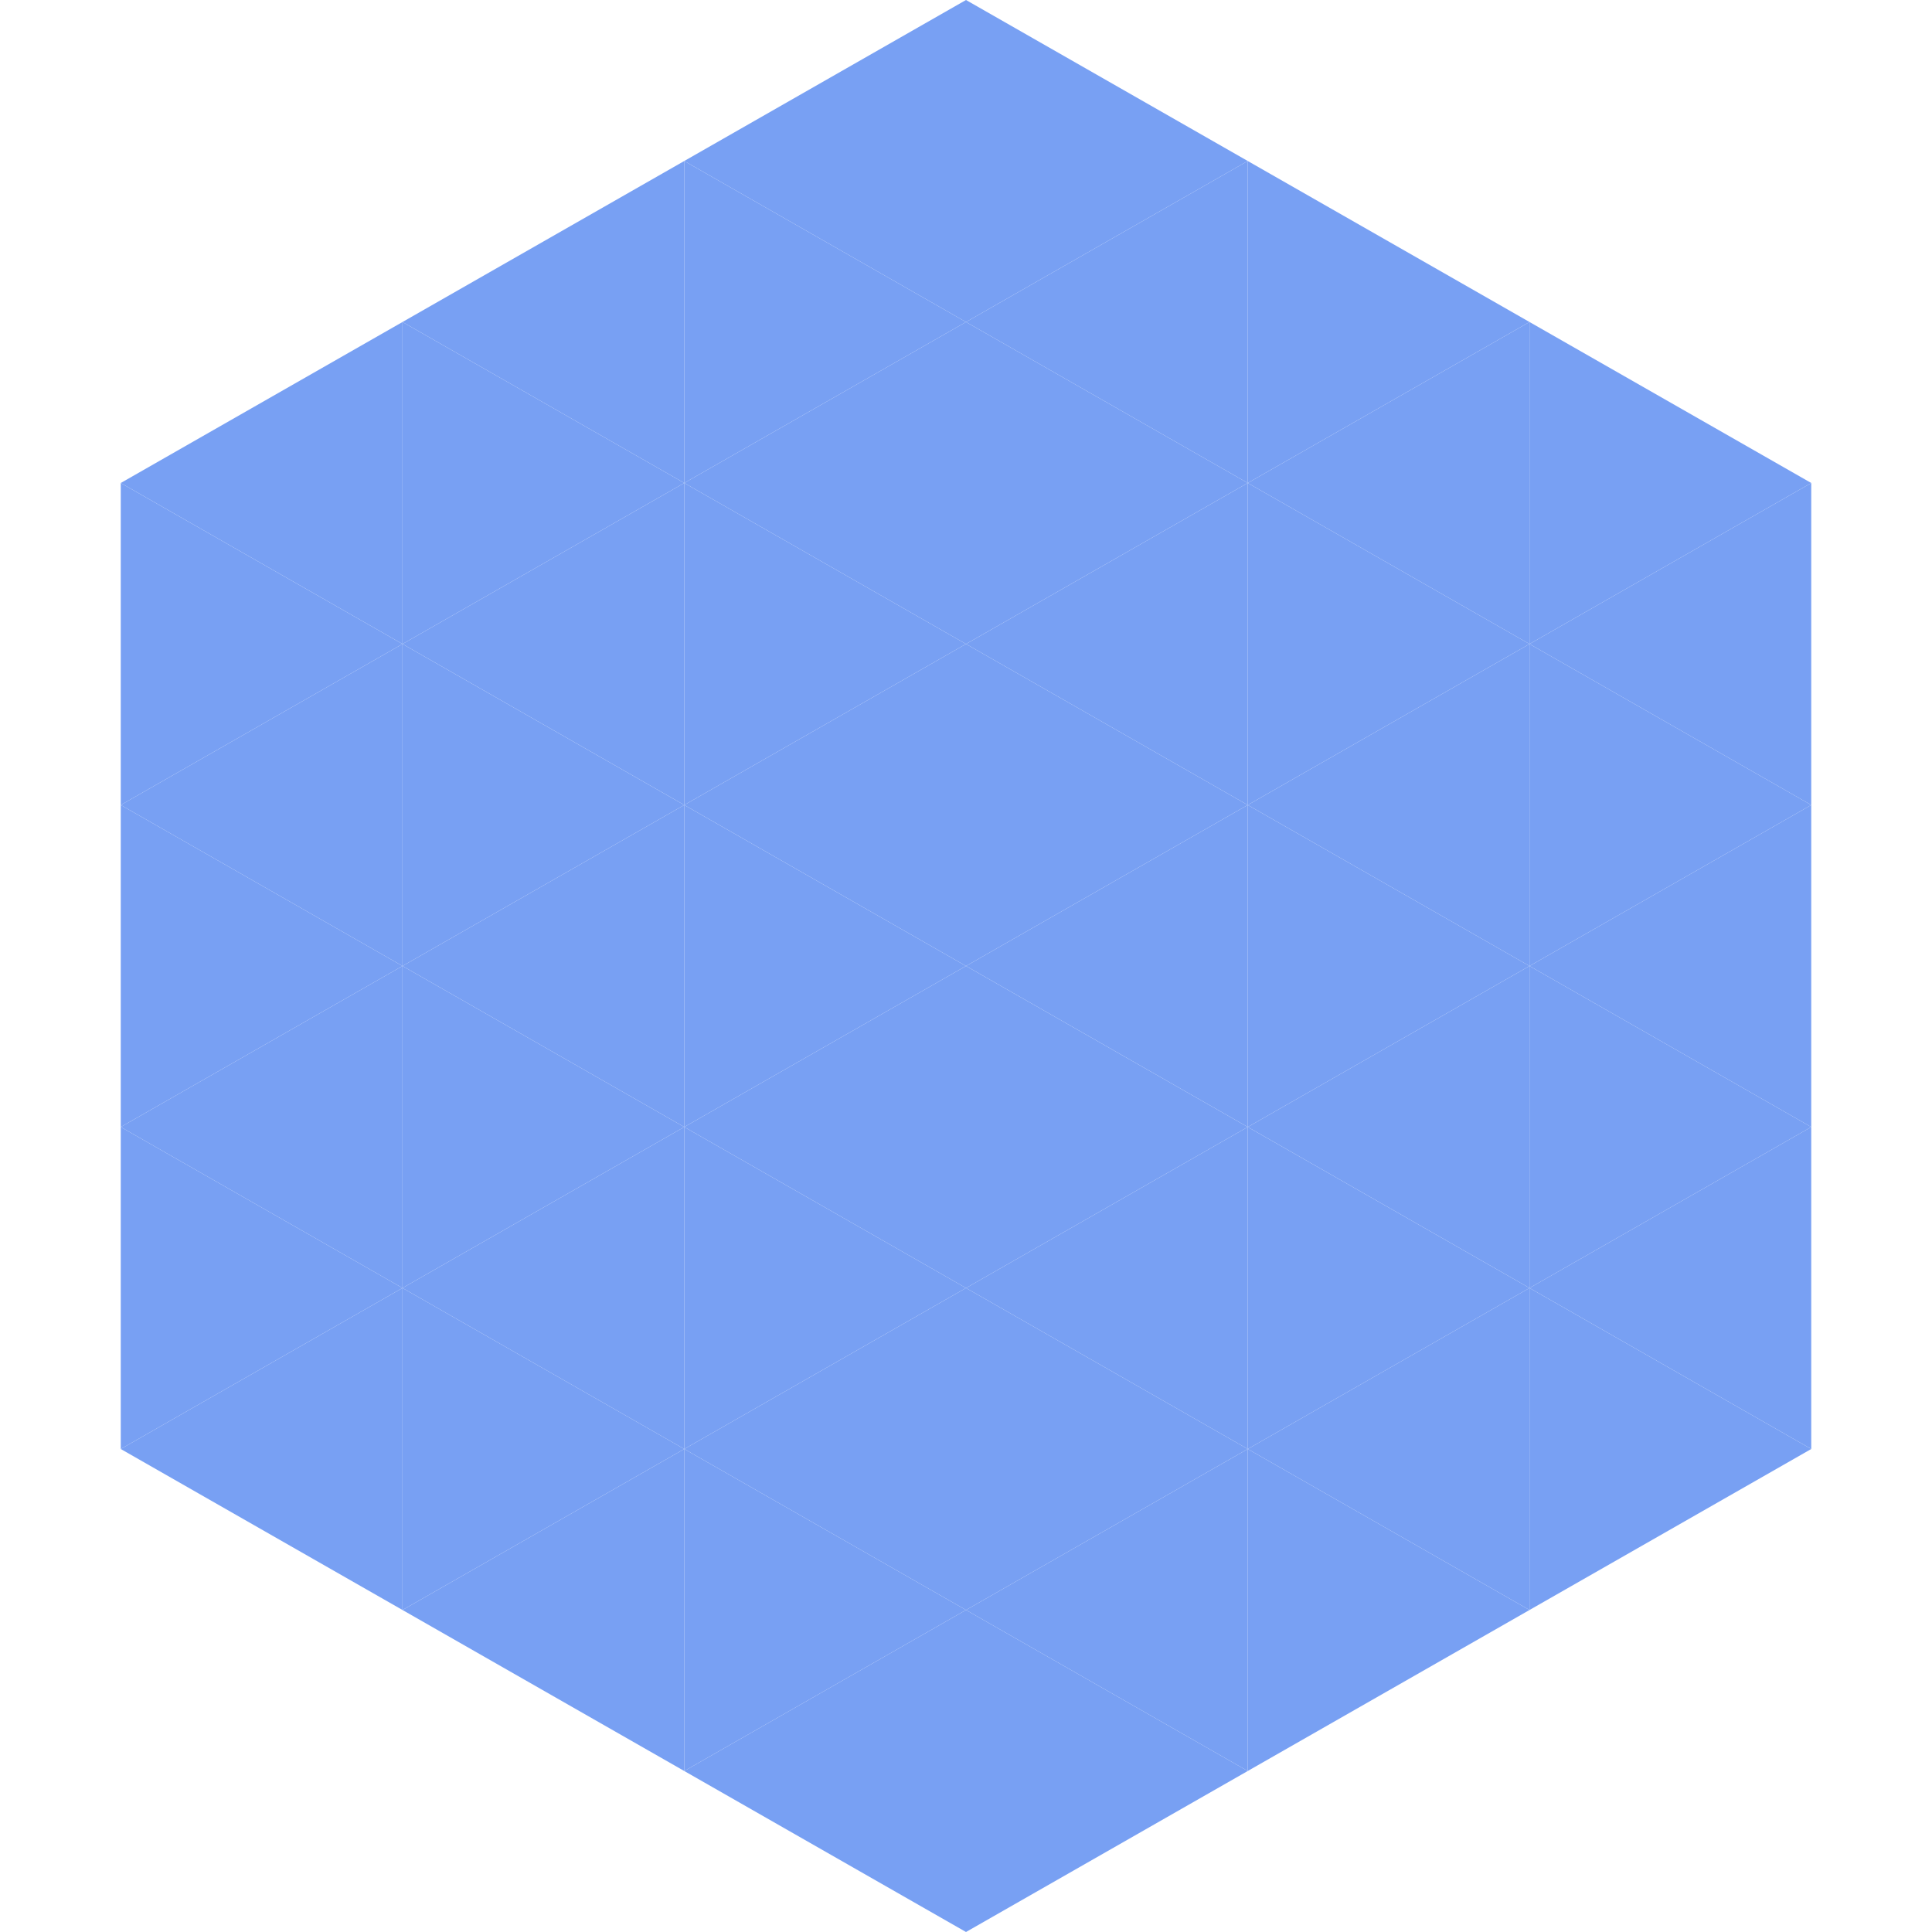
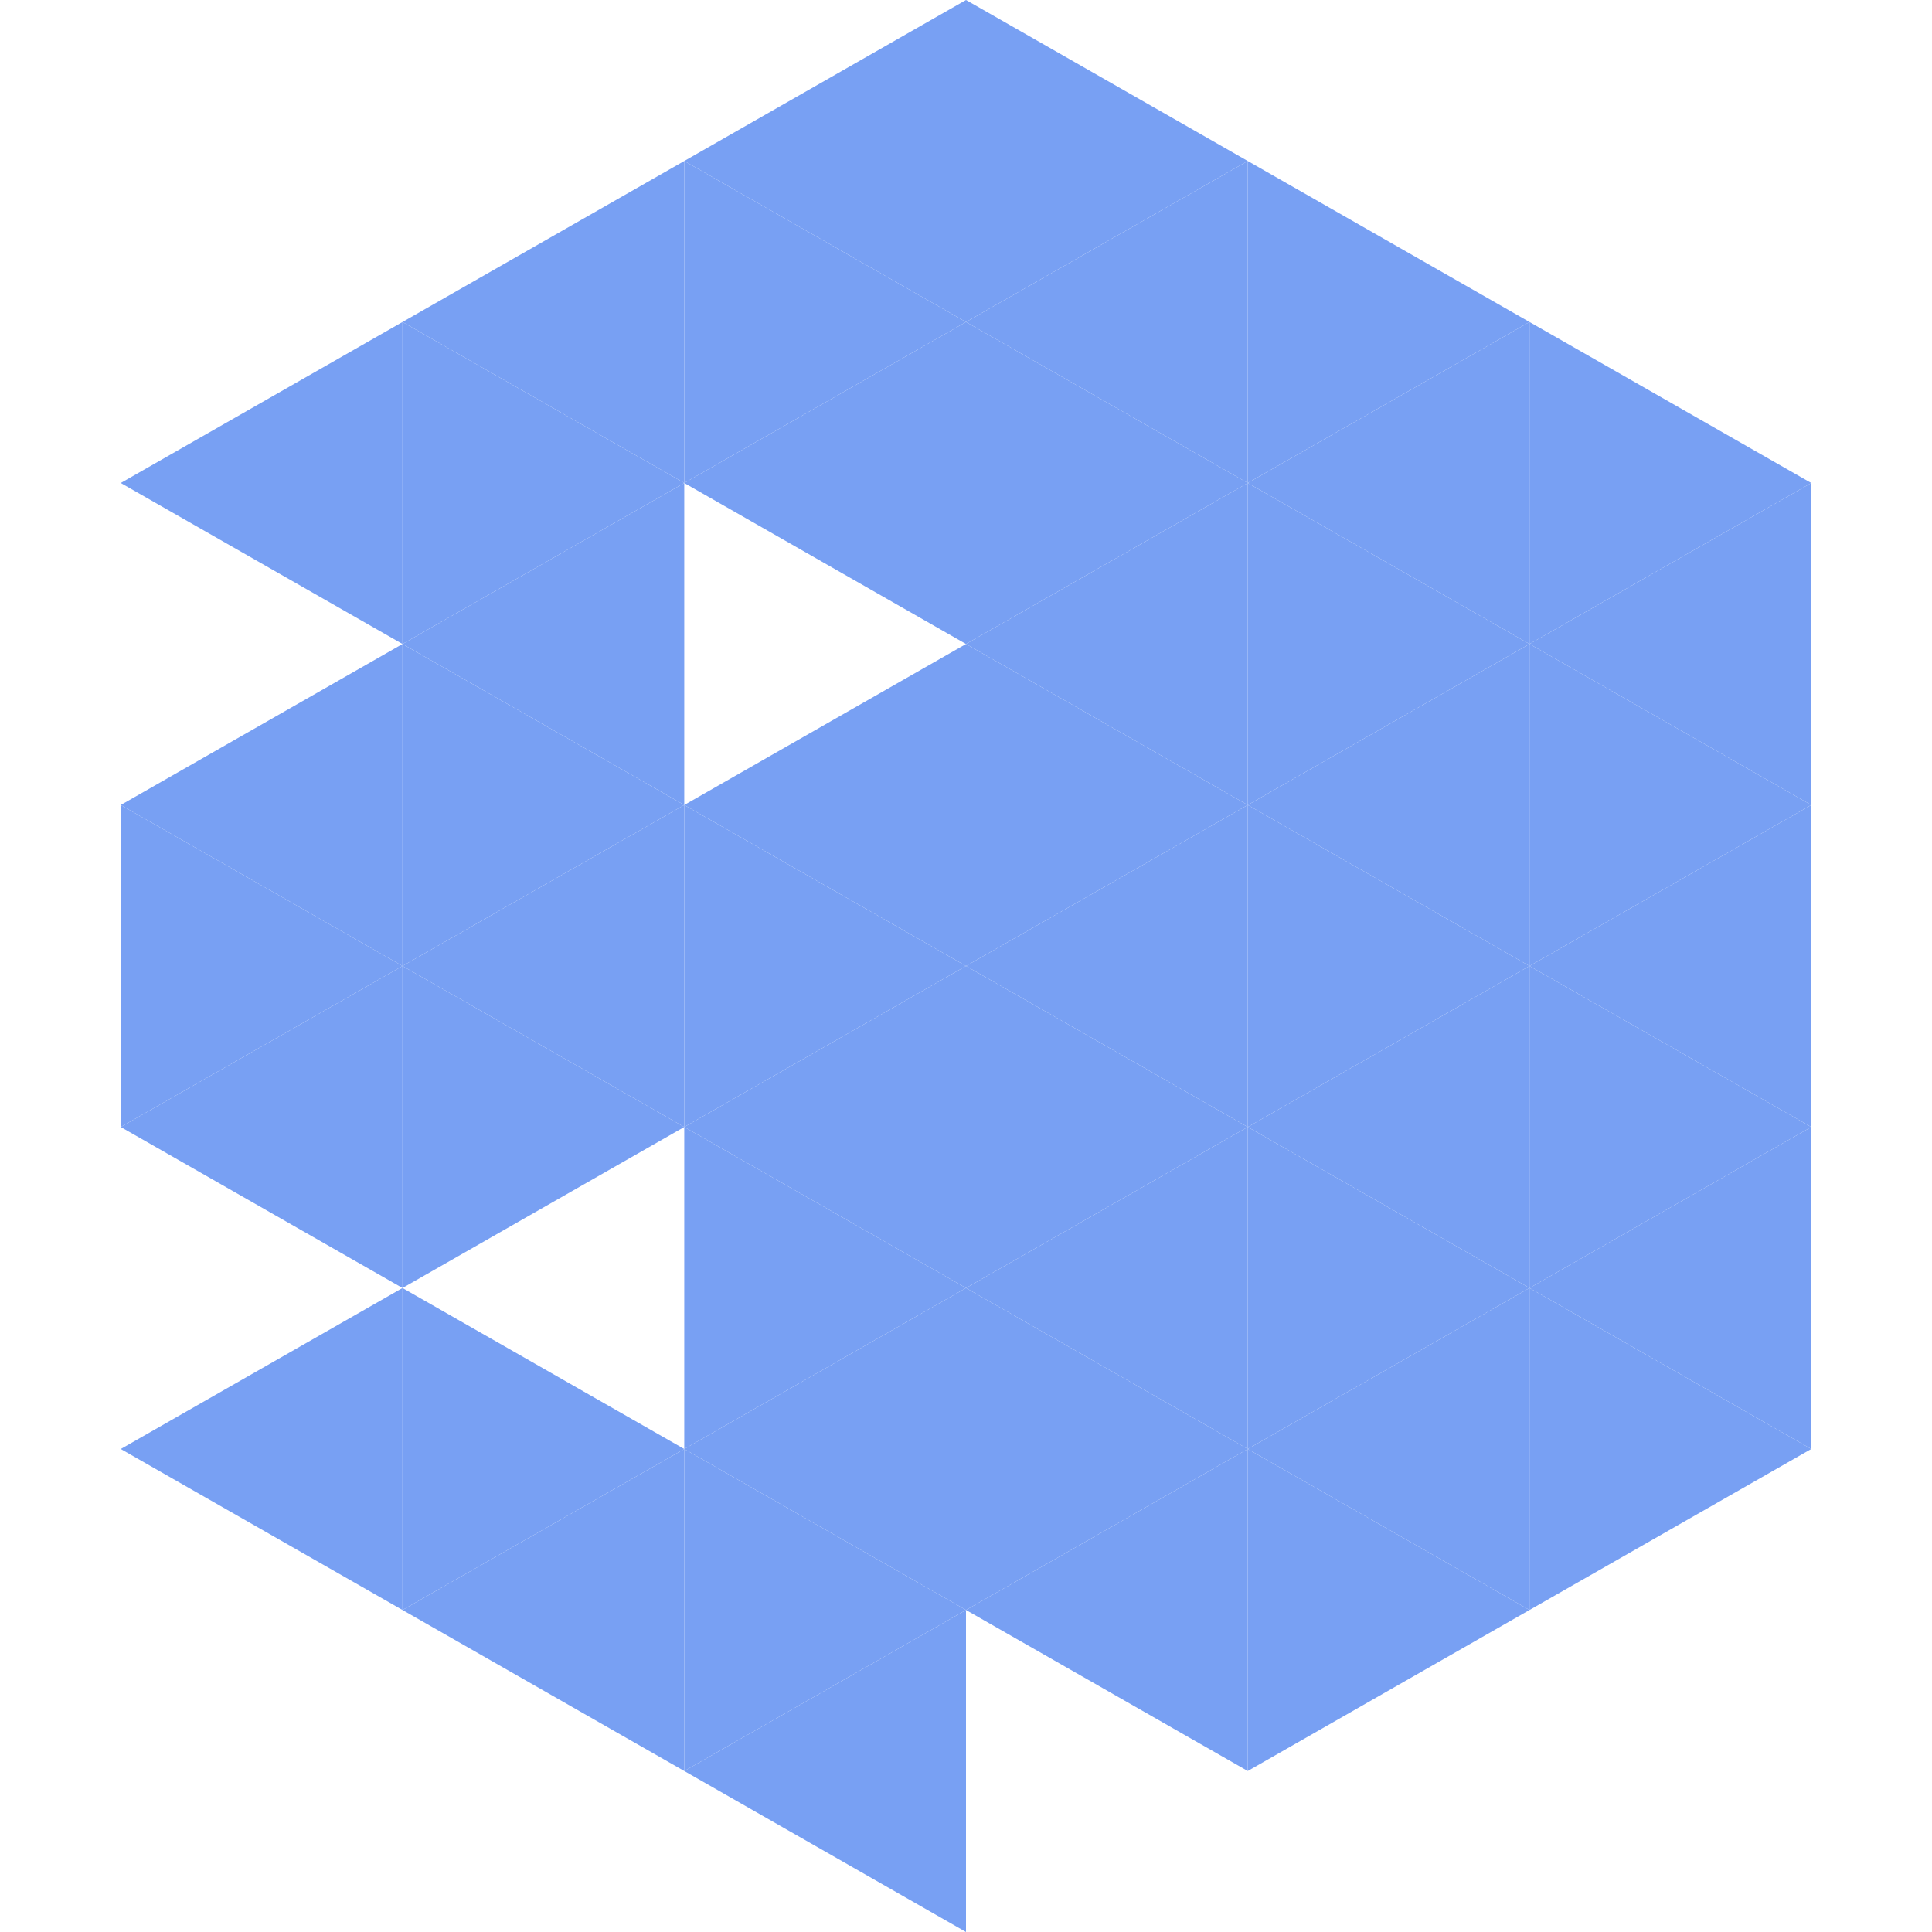
<svg xmlns="http://www.w3.org/2000/svg" width="240" height="240">
  <polygon points="50,40 15,60 50,80" style="fill:rgb(120,160,243)" />
  <polygon points="190,40 225,60 190,80" style="fill:rgb(120,160,243)" />
-   <polygon points="15,60 50,80 15,100" style="fill:rgb(120,160,243)" />
  <polygon points="225,60 190,80 225,100" style="fill:rgb(120,160,243)" />
  <polygon points="50,80 15,100 50,120" style="fill:rgb(120,160,243)" />
  <polygon points="190,80 225,100 190,120" style="fill:rgb(120,160,243)" />
  <polygon points="15,100 50,120 15,140" style="fill:rgb(120,160,243)" />
  <polygon points="225,100 190,120 225,140" style="fill:rgb(120,160,243)" />
  <polygon points="50,120 15,140 50,160" style="fill:rgb(120,160,243)" />
  <polygon points="190,120 225,140 190,160" style="fill:rgb(120,160,243)" />
-   <polygon points="15,140 50,160 15,180" style="fill:rgb(120,160,243)" />
  <polygon points="225,140 190,160 225,180" style="fill:rgb(120,160,243)" />
  <polygon points="50,160 15,180 50,200" style="fill:rgb(120,160,243)" />
  <polygon points="190,160 225,180 190,200" style="fill:rgb(120,160,243)" />
  <polygon points="15,180 50,200 15,220" style="fill:rgb(255,255,255); fill-opacity:0" />
  <polygon points="225,180 190,200 225,220" style="fill:rgb(255,255,255); fill-opacity:0" />
  <polygon points="50,0 85,20 50,40" style="fill:rgb(255,255,255); fill-opacity:0" />
  <polygon points="190,0 155,20 190,40" style="fill:rgb(255,255,255); fill-opacity:0" />
  <polygon points="85,20 50,40 85,60" style="fill:rgb(120,160,243)" />
  <polygon points="155,20 190,40 155,60" style="fill:rgb(120,160,243)" />
  <polygon points="50,40 85,60 50,80" style="fill:rgb(120,160,243)" />
  <polygon points="190,40 155,60 190,80" style="fill:rgb(120,160,243)" />
  <polygon points="85,60 50,80 85,100" style="fill:rgb(120,160,243)" />
  <polygon points="155,60 190,80 155,100" style="fill:rgb(120,160,243)" />
  <polygon points="50,80 85,100 50,120" style="fill:rgb(120,160,243)" />
  <polygon points="190,80 155,100 190,120" style="fill:rgb(120,160,243)" />
  <polygon points="85,100 50,120 85,140" style="fill:rgb(120,160,243)" />
  <polygon points="155,100 190,120 155,140" style="fill:rgb(120,160,243)" />
  <polygon points="50,120 85,140 50,160" style="fill:rgb(120,160,243)" />
  <polygon points="190,120 155,140 190,160" style="fill:rgb(120,160,243)" />
-   <polygon points="85,140 50,160 85,180" style="fill:rgb(120,160,243)" />
  <polygon points="155,140 190,160 155,180" style="fill:rgb(120,160,243)" />
  <polygon points="50,160 85,180 50,200" style="fill:rgb(120,160,243)" />
  <polygon points="190,160 155,180 190,200" style="fill:rgb(120,160,243)" />
  <polygon points="85,180 50,200 85,220" style="fill:rgb(120,160,243)" />
  <polygon points="155,180 190,200 155,220" style="fill:rgb(120,160,243)" />
  <polygon points="120,0 85,20 120,40" style="fill:rgb(120,160,243)" />
  <polygon points="120,0 155,20 120,40" style="fill:rgb(120,160,243)" />
  <polygon points="85,20 120,40 85,60" style="fill:rgb(120,160,243)" />
  <polygon points="155,20 120,40 155,60" style="fill:rgb(120,160,243)" />
  <polygon points="120,40 85,60 120,80" style="fill:rgb(120,160,243)" />
  <polygon points="120,40 155,60 120,80" style="fill:rgb(120,160,243)" />
-   <polygon points="85,60 120,80 85,100" style="fill:rgb(120,160,243)" />
  <polygon points="155,60 120,80 155,100" style="fill:rgb(120,160,243)" />
  <polygon points="120,80 85,100 120,120" style="fill:rgb(120,160,243)" />
  <polygon points="120,80 155,100 120,120" style="fill:rgb(120,160,243)" />
  <polygon points="85,100 120,120 85,140" style="fill:rgb(120,160,243)" />
  <polygon points="155,100 120,120 155,140" style="fill:rgb(120,160,243)" />
  <polygon points="120,120 85,140 120,160" style="fill:rgb(120,160,243)" />
  <polygon points="120,120 155,140 120,160" style="fill:rgb(120,160,243)" />
  <polygon points="85,140 120,160 85,180" style="fill:rgb(120,160,243)" />
  <polygon points="155,140 120,160 155,180" style="fill:rgb(120,160,243)" />
  <polygon points="120,160 85,180 120,200" style="fill:rgb(120,160,243)" />
  <polygon points="120,160 155,180 120,200" style="fill:rgb(120,160,243)" />
  <polygon points="85,180 120,200 85,220" style="fill:rgb(120,160,243)" />
  <polygon points="155,180 120,200 155,220" style="fill:rgb(120,160,243)" />
  <polygon points="120,200 85,220 120,240" style="fill:rgb(120,160,243)" />
-   <polygon points="120,200 155,220 120,240" style="fill:rgb(120,160,243)" />
  <polygon points="85,220 120,240 85,260" style="fill:rgb(255,255,255); fill-opacity:0" />
  <polygon points="155,220 120,240 155,260" style="fill:rgb(255,255,255); fill-opacity:0" />
</svg>